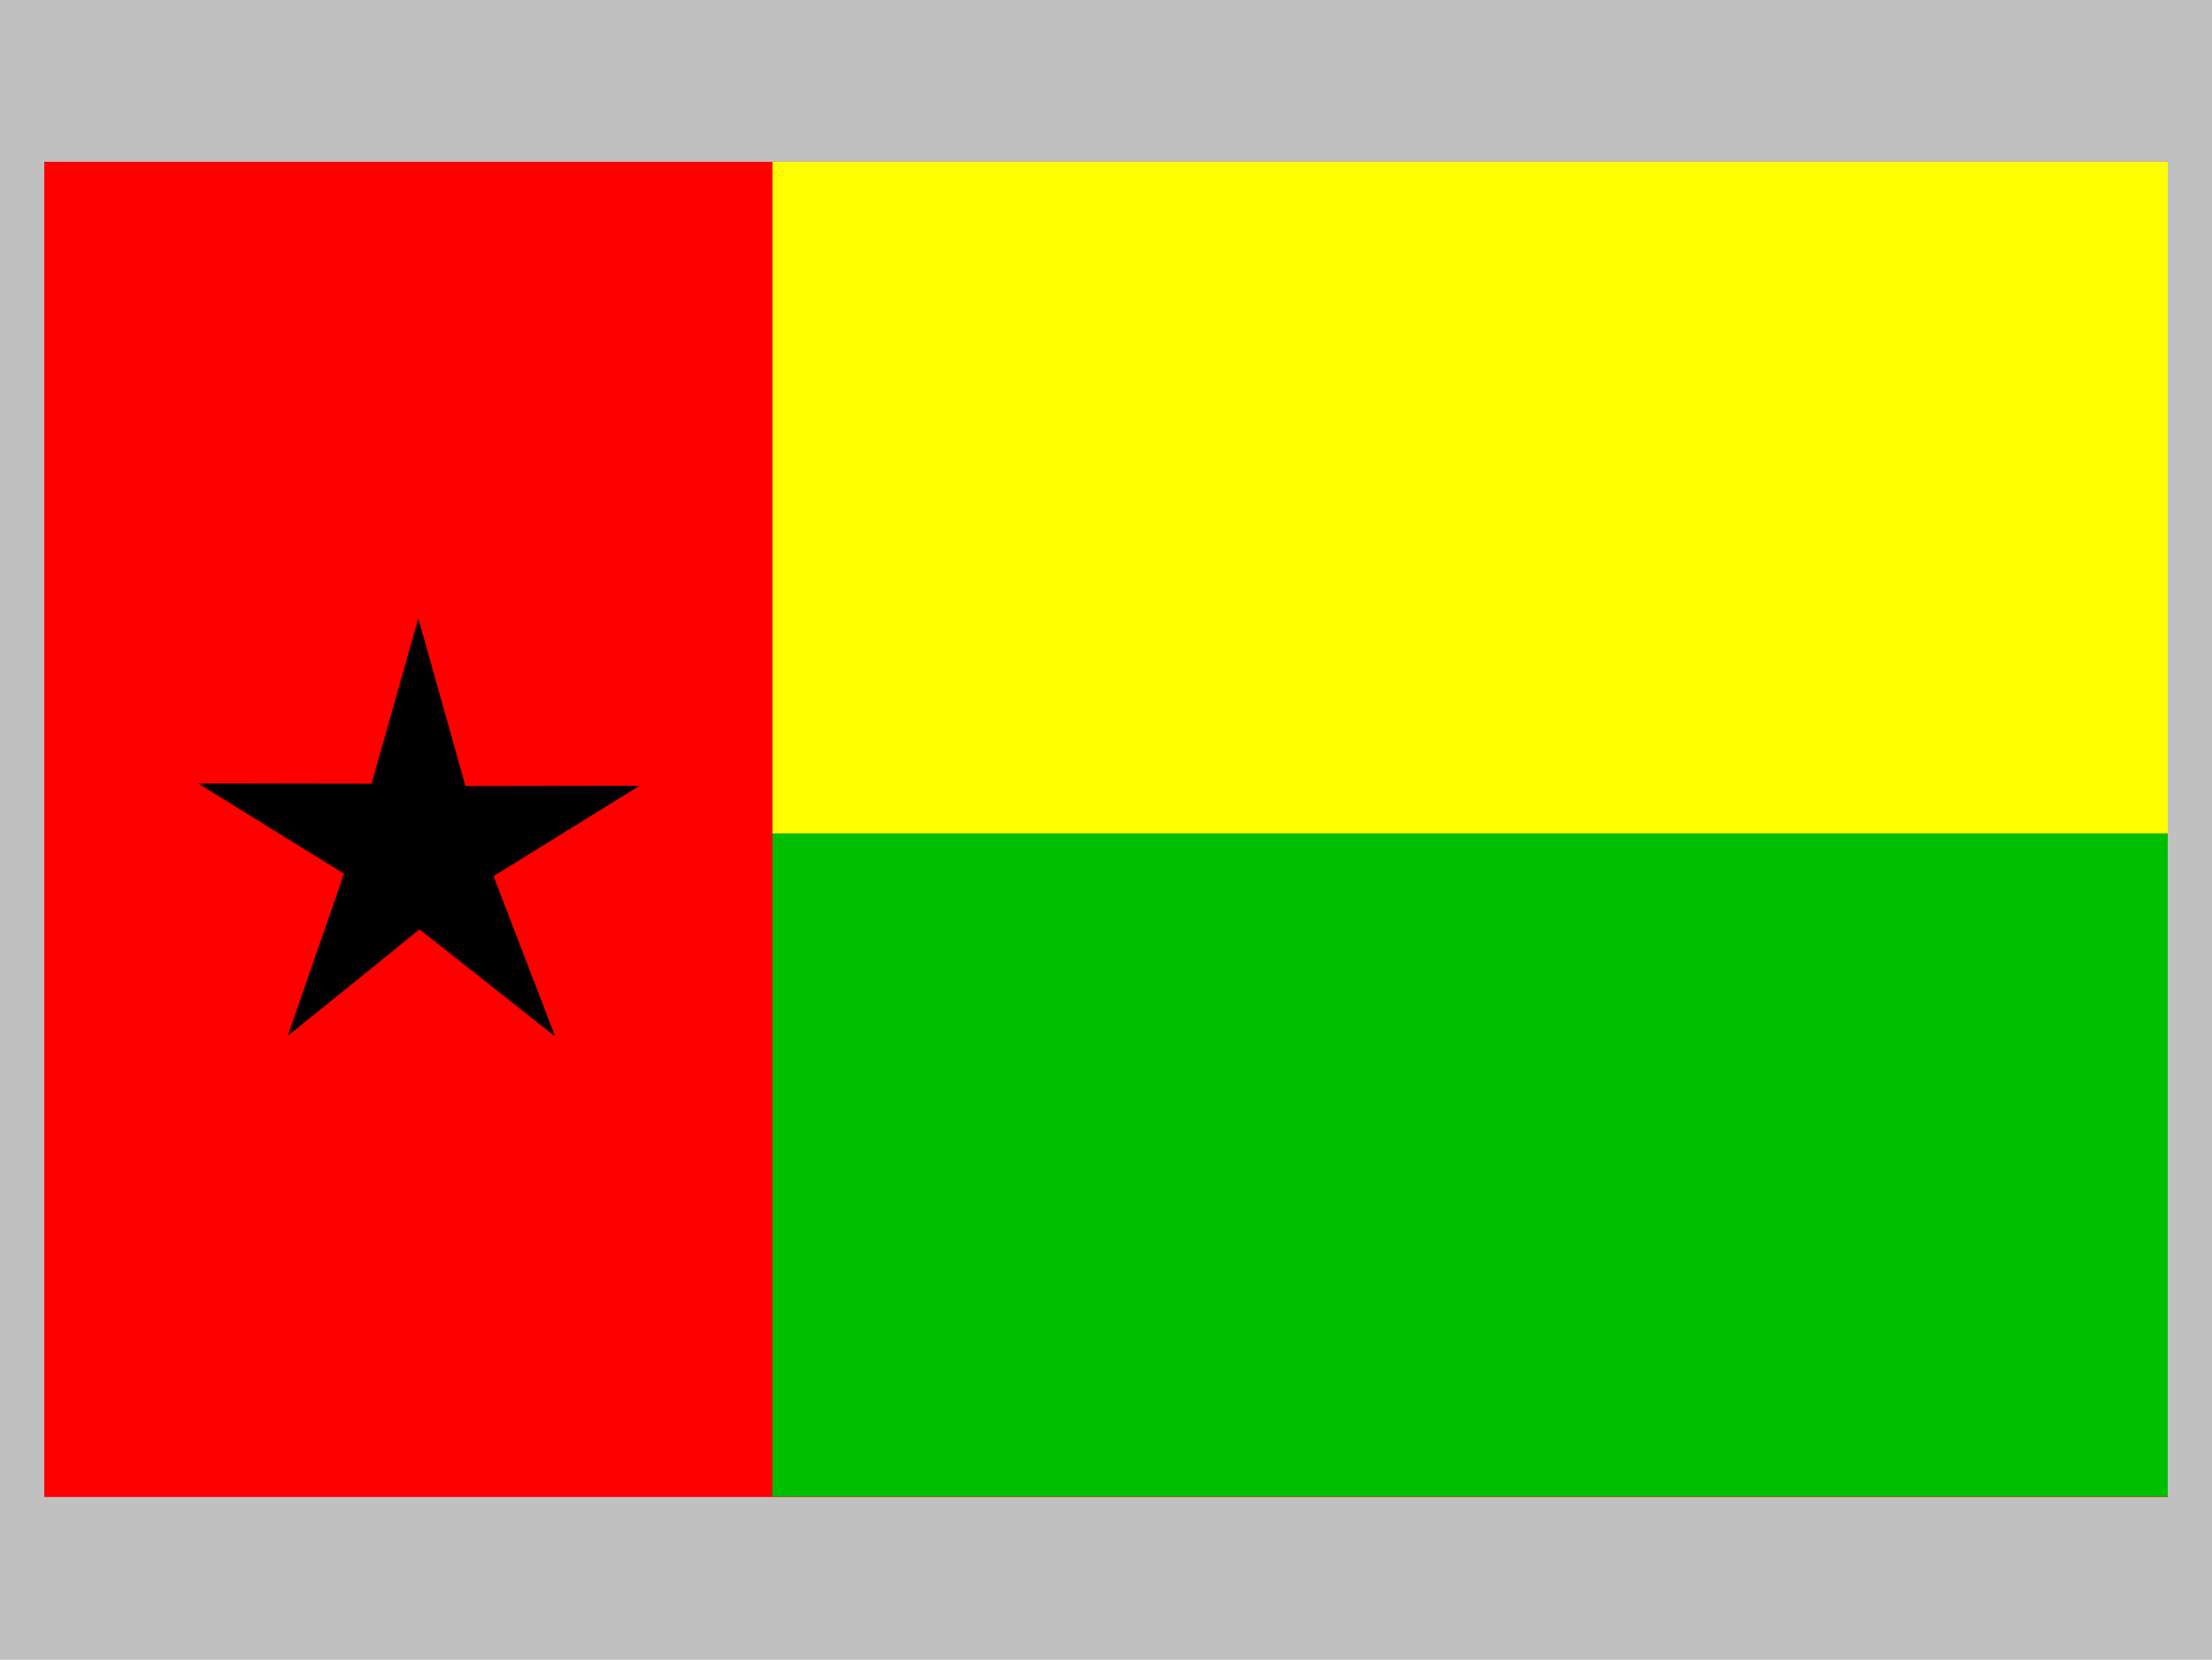
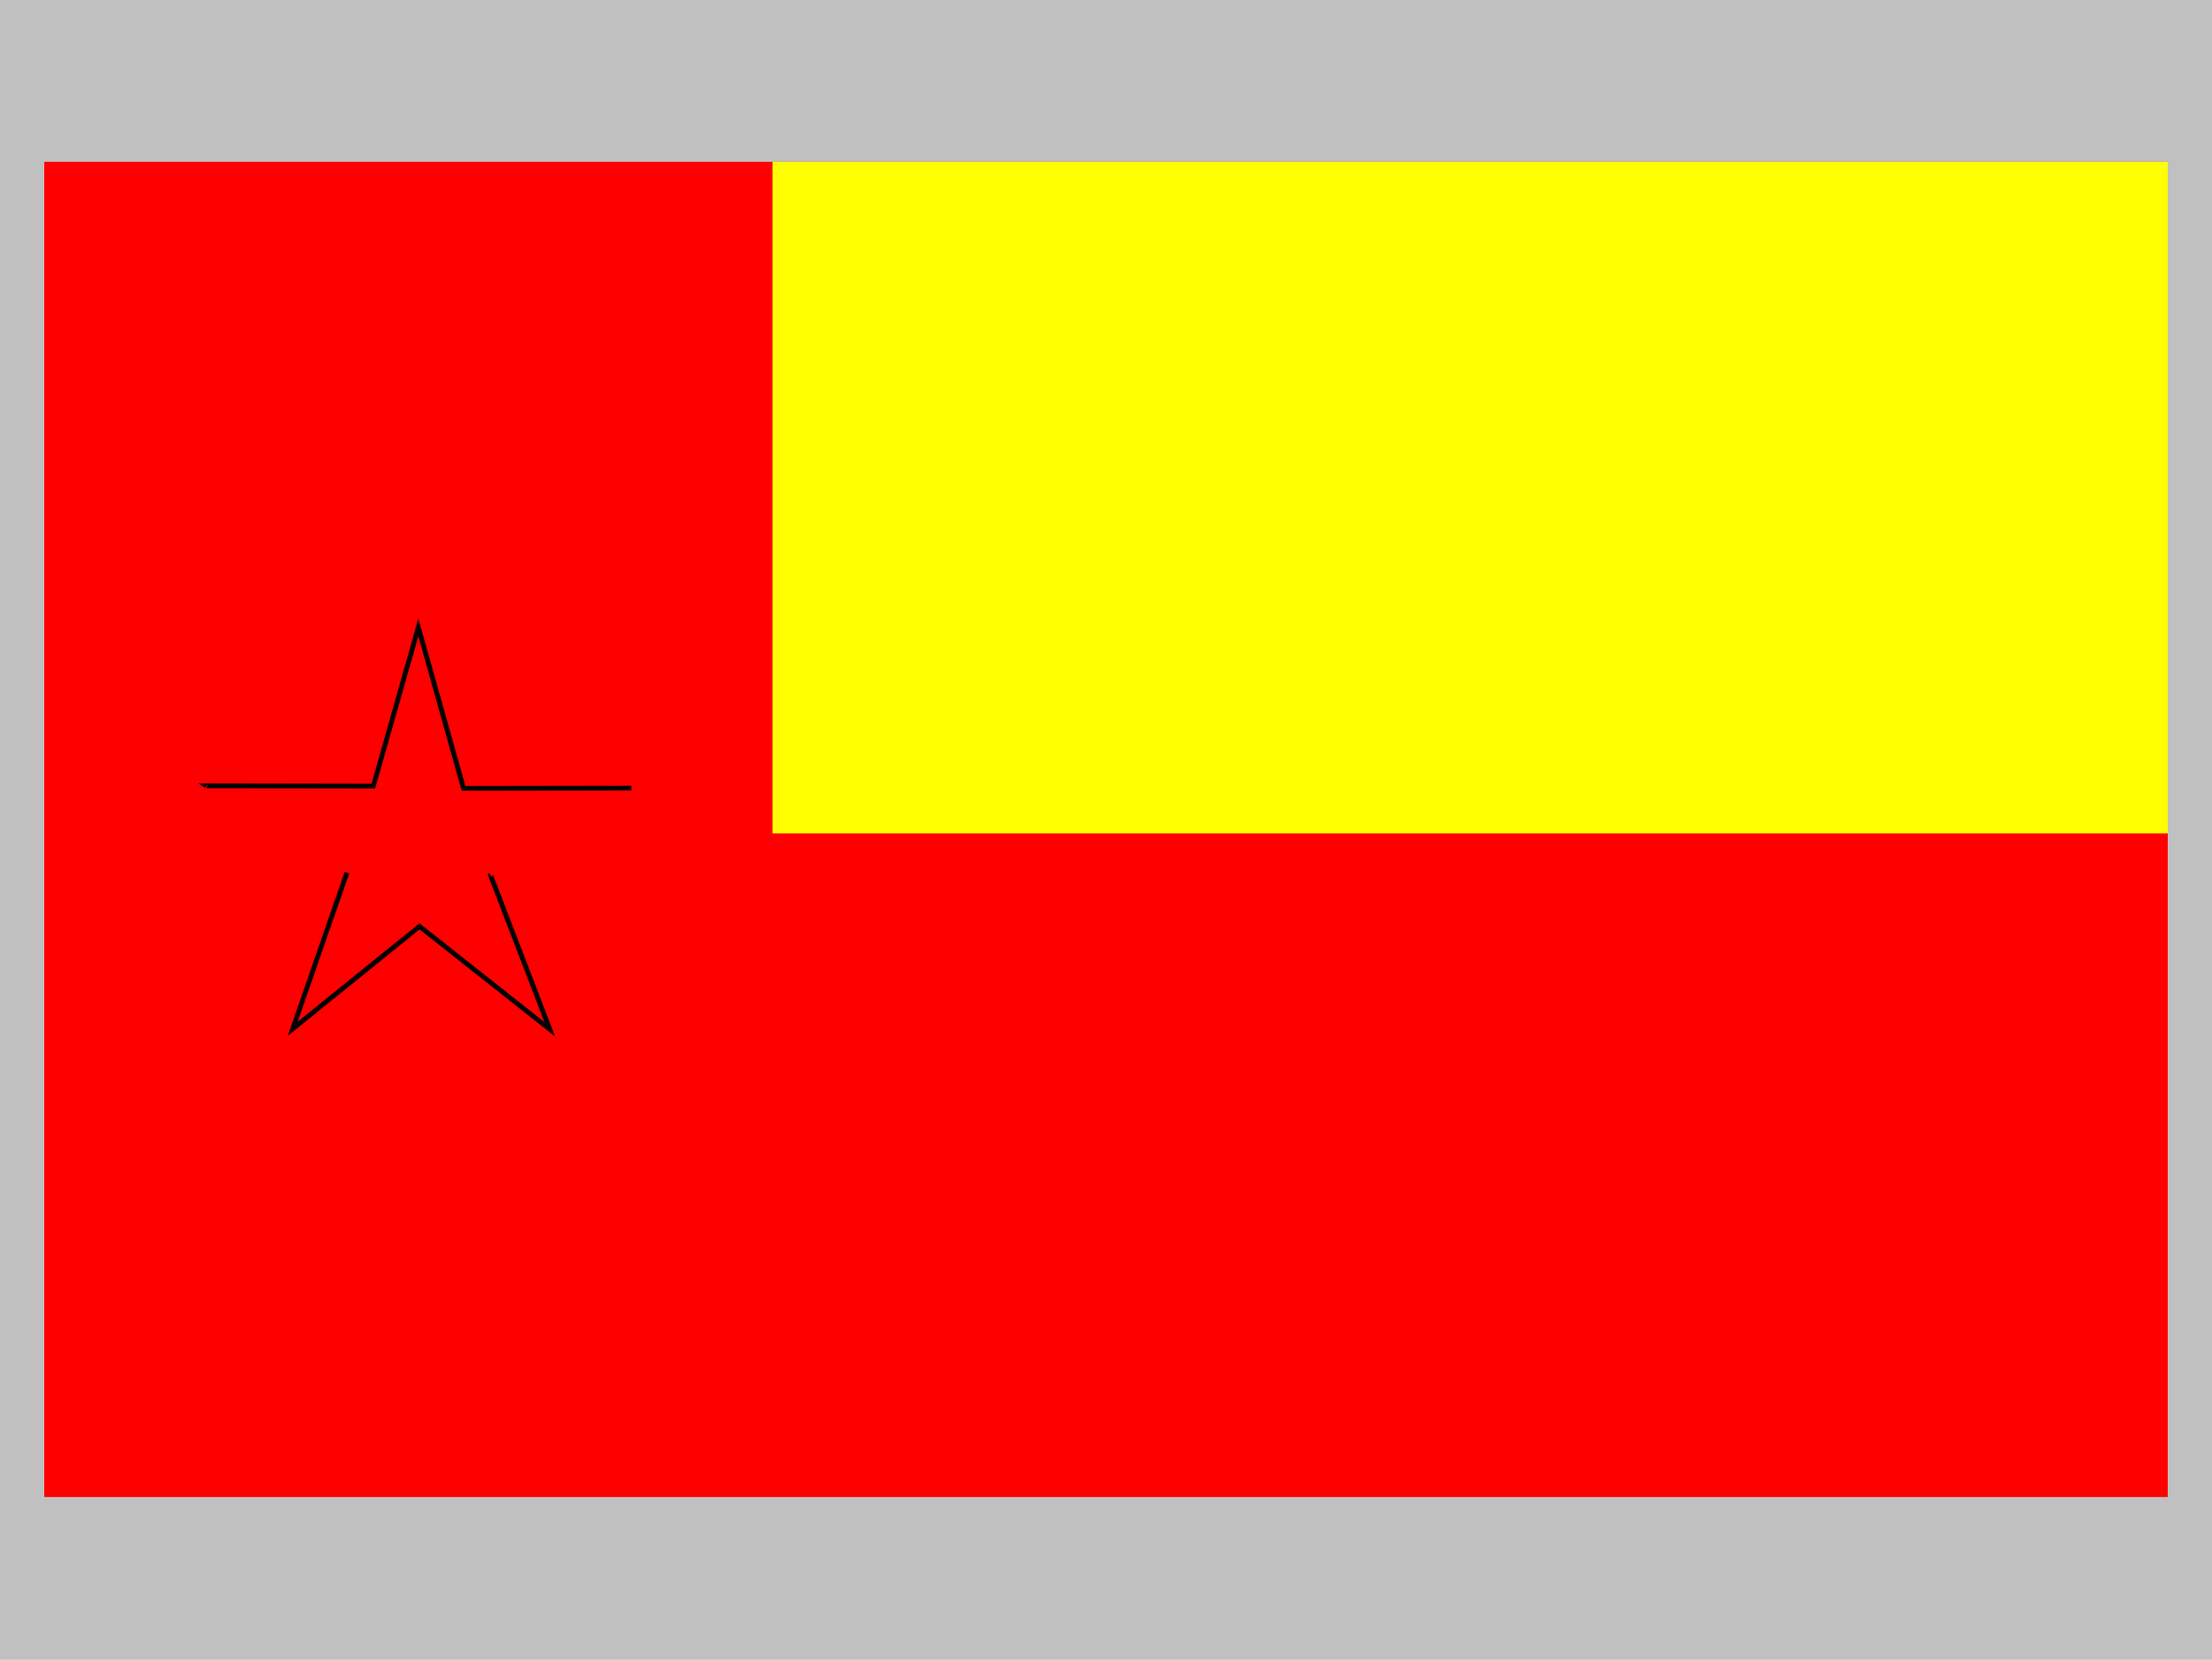
<svg xmlns="http://www.w3.org/2000/svg" width="3.332in" height="240" fill-rule="evenodd" stroke-linecap="round" preserveAspectRatio="none" viewBox="0 0 16000 12000">
  <style>.pen1{stroke:none}.brush5{fill:#000}</style>
  <path d="M0 0h16000v12000H0V0z" class="pen1" style="fill:silver" />
  <path d="M320 1170h15360v9653H320V1170z" class="pen1" style="fill:red" />
-   <path d="M5588 6023h10092v4798H5588V6023z" class="pen1" style="fill:#00bf00" />
  <path d="M5588 1170h10092v4855H5588V1170z" class="pen1" style="fill:#ff0" />
-   <path d="m3035 6697 942 744-429-1113 1019-630-1213 2-329-1165-325 1149-1206-2 1016 628-393 1129 918-742z" class="pen1 brush5" />
  <path d="m3960 7447 27-19-942-744-21 27 942 744 27-20-27 20 47 36-20-56-33 12z" class="pen1 brush5" />
  <path d="m3540 6313-8 21 428 1113 33-12-428-1113-7 20-18-29-13 7 5 14 8-21z" class="pen1 brush5" />
-   <path d="m4567 5715-10-32-1017 630 18 29 1018-630-9-31 9 31 51-31h-60v34z" class="pen1 brush5" />
  <path d="m3336 5705 18 12 1213-2v-34l-1213 2 16 12-34 10 4 12h14l-18-12z" class="pen1 brush5" />
  <path d="M3043 4540h-34l327 1165 34-10-327-1164h-34 34l-18-58-16 58 34 9z" class="pen1 brush5" />
  <path d="m2700 5701 17-13 326-1148-34-9-325 1148 16-13v35h13l4-13-17 13z" class="pen1 brush5" />
  <path d="m1503 5667-9 32 1206 2v-35l-1206-2-10 32 10-32h-60l50 32 19-29z" class="pen1 brush5" />
-   <path d="m2526 6315-8-21-1015-627-19 29 1016 628-7-20 33 11 5-13-13-8 8 21z" class="pen1 brush5" />
  <path d="m2106 7425 27 19 393-1129-33-11-392 1129 27 19-27-19-19 55 46-36-22-27z" class="pen1 brush5" />
  <path d="M3045 6684h-21l-918 741 22 27 917-741h-21l21-27-10-9-11 9h21z" class="pen1 brush5" />
</svg>